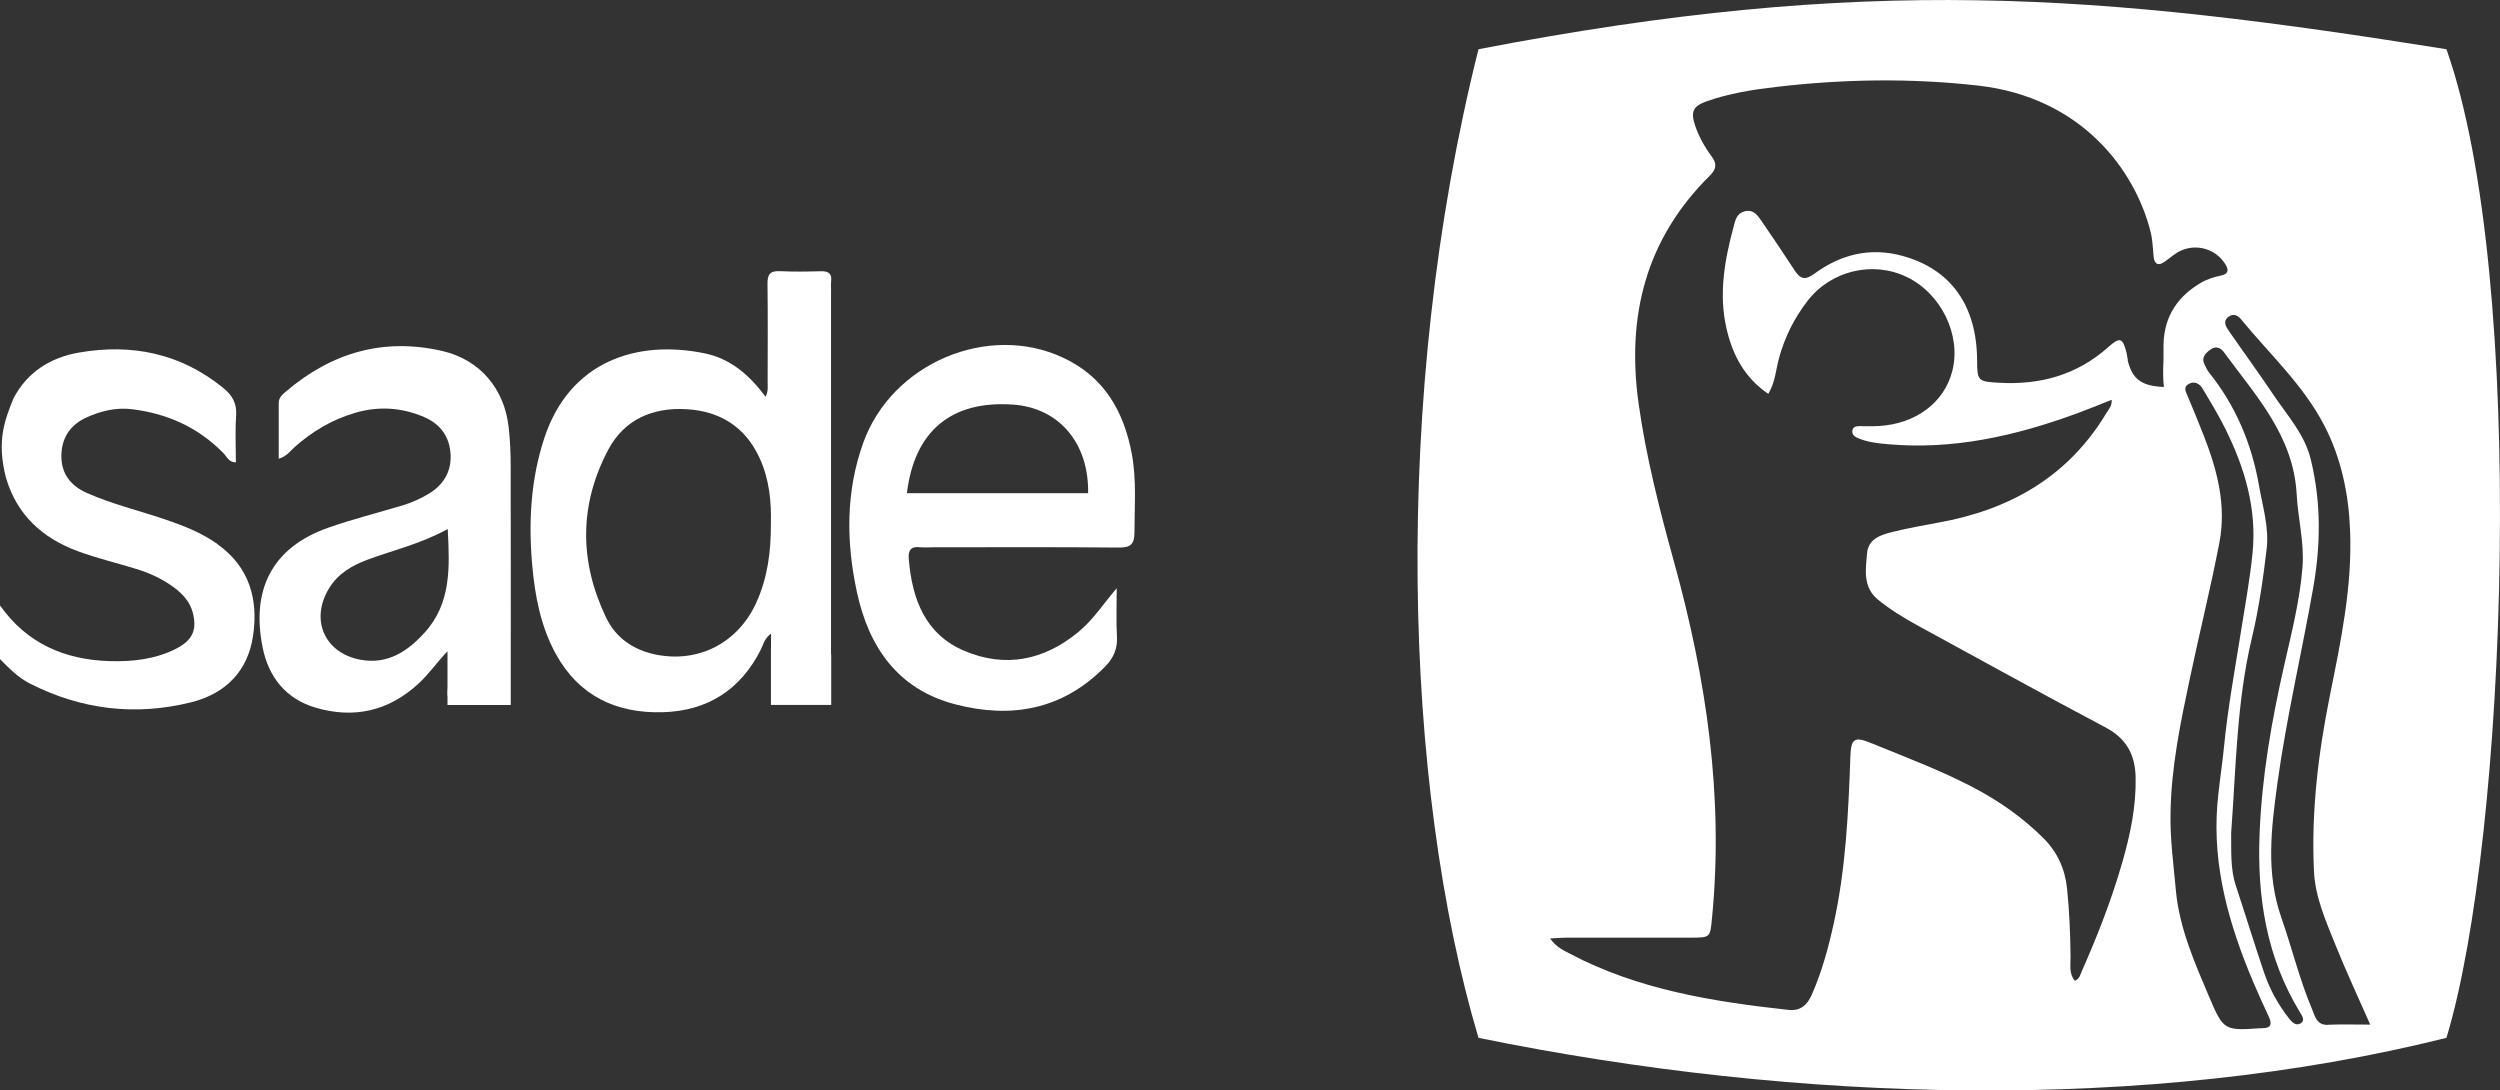
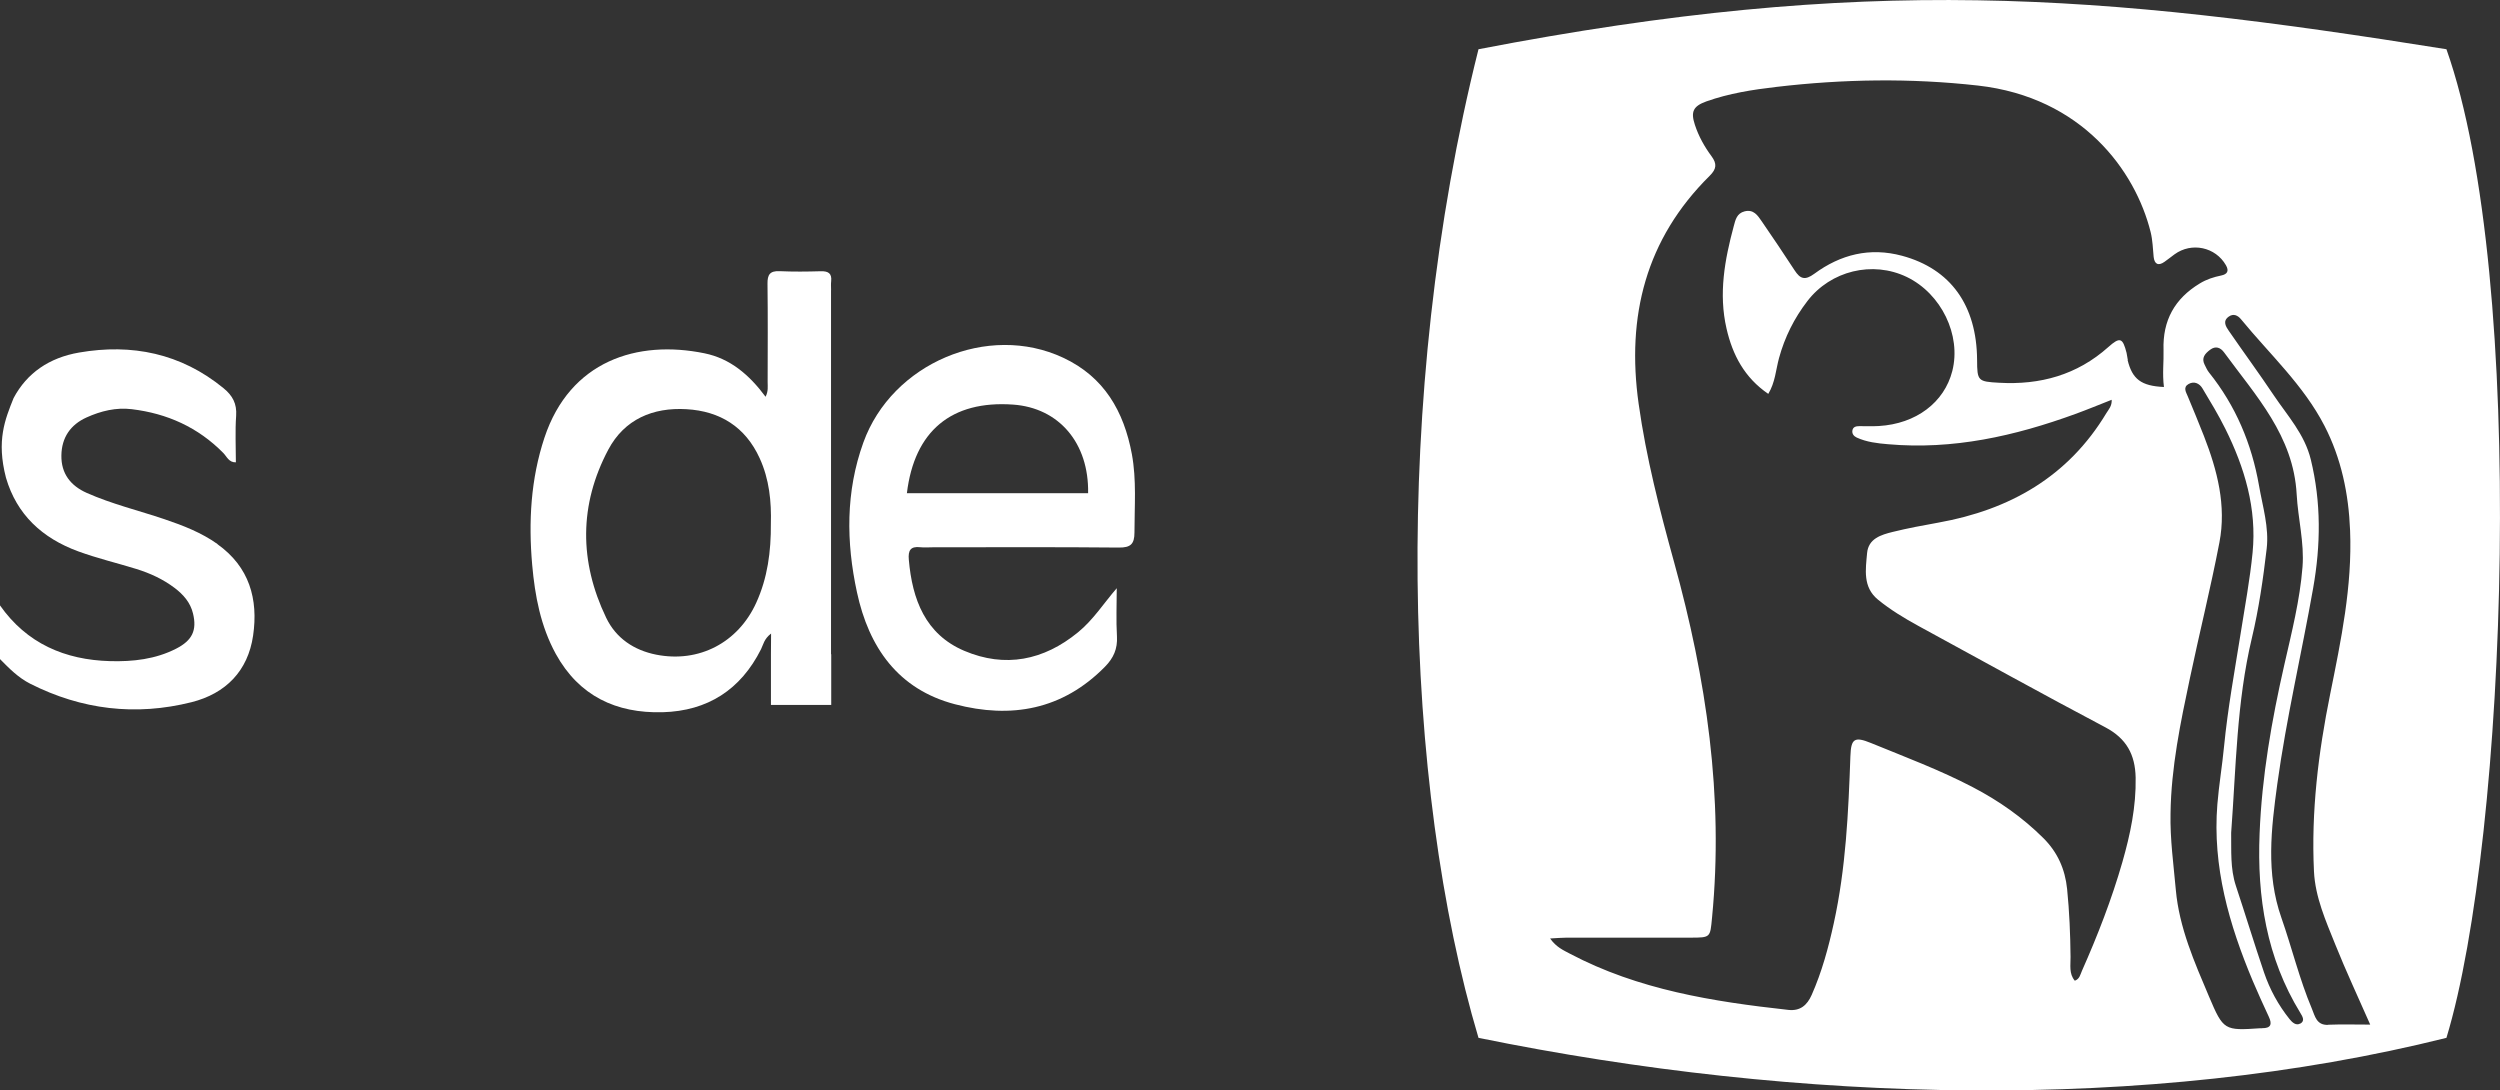
<svg xmlns="http://www.w3.org/2000/svg" id="Layer_2" data-name="Layer 2" viewBox="0 0 364.07 158.8">
  <rect x="0" y="0" width="364.07" height="158.8" fill="#333333" stroke="none" />
  <defs>
    <style>
      .cls-1 {
        fill: #fff;
        stroke-width: 0px;
      }
    </style>
  </defs>
  <g id="Layer_2-2" data-name="Layer 2">
    <g>
      <path class="cls-1" d="M356.27,7.17c-50.77-8.11-84.39-10.9-140.96,0-12.75,50.77-10.9,107.34,0,143.97,46.6,9.51,97.37,10.9,140.96,0,8.87-29.21,11.82-110.59,0-143.97ZM309.87,52.43c-.08-.34-.1-.69-.18-1.03-.56-2.21-.96-2.38-2.67-.85-4.55,4.06-9.92,5.53-15.89,5.19-3.09-.17-3.2-.26-3.21-3.31-.05-7.98-3.86-13.27-10.92-15.18-4.71-1.27-8.97-.19-12.79,2.62-1.37,1.01-2.06.74-2.87-.51-1.56-2.4-3.17-4.78-4.79-7.14-.59-.86-1.18-1.77-2.49-1.44-1.14.29-1.33,1.23-1.58,2.16-1.32,4.9-2.22,9.83-1.05,14.91.88,3.84,2.61,7.14,6.08,9.51,1.01-1.66,1.1-3.5,1.56-5.2.84-3.07,2.21-5.81,4.14-8.32,3.38-4.41,9.48-5.91,14.48-3.5,5.02,2.43,7.95,8.47,6.62,13.69-1.17,4.59-5.29,7.69-10.69,8.01-.95.06-1.91,0-2.87.02-.44,0-.9.09-.99.63-.08.49.22.84.63,1.03,1.44.66,2.99.84,4.55.97,9.47.84,18.47-1.19,27.28-4.4,1.7-.62,3.37-1.31,5.3-2.07.05.91-.44,1.4-.76,1.92-5.58,9.29-14.07,14.1-24.49,15.97-2.22.4-4.44.81-6.63,1.35-1.7.42-3.55.97-3.74,3.09-.21,2.38-.65,4.94,1.58,6.77,1.82,1.49,3.83,2.7,5.89,3.83,9.07,4.94,18.1,9.95,27.23,14.77,3.09,1.63,4.34,3.99,4.41,7.32.08,4.22-.78,8.28-1.93,12.3-1.56,5.43-3.6,10.68-5.89,15.84-.24.54-.33,1.19-1.04,1.44-.88-1.03-.6-2.31-.62-3.47-.03-3.3-.17-6.59-.5-9.89-.3-2.91-1.4-5.35-3.44-7.39-3.04-3.03-6.51-5.46-10.31-7.44-4.78-2.5-9.82-4.38-14.8-6.42-2.42-.99-2.92-.65-3.01,1.91-.29,8.16-.66,16.32-2.42,24.33-.78,3.56-1.73,7.07-3.21,10.42-.68,1.54-1.69,2.39-3.41,2.2-10.99-1.21-21.85-2.93-31.8-8.18-.96-.51-2.01-.96-2.89-2.22.96-.05,1.69-.12,2.41-.12,6,0,12,0,17.99,0,3,0,2.9-.01,3.18-2.91,1.72-17.63-.83-34.79-5.52-51.75-2.1-7.6-4.07-15.24-5.17-23.09-1.79-12.75,1.03-23.98,10.35-33.2,1.01-1,1.07-1.75.27-2.84-1.04-1.4-1.89-2.93-2.43-4.59-.63-1.91-.24-2.71,1.67-3.4,3.29-1.17,6.74-1.71,10.18-2.11,9.78-1.15,19.55-1.3,29.37-.2,15.18,1.71,22.92,12.4,25.15,21.33.3,1.2.32,2.4.44,3.61.11,1.04.65,1.39,1.58.73.5-.35.97-.73,1.46-1.09,2.49-1.81,5.97-1.07,7.49,1.59.49.85.18,1.31-.68,1.49-1.11.23-2.13.55-3.13,1.16-3.67,2.22-5.42,5.4-5.28,9.69.05,1.72-.19,3.44.06,5.39-3.33-.15-4.61-1.15-5.29-3.92ZM329.44,149.74c-.09,0-.17,0-.26,0-5.26.36-5.39.32-7.48-4.6-2.13-5.02-4.35-10.06-4.84-15.55-.33-3.7-.85-7.4-.77-11.14.09-6.7,1.45-13.21,2.83-19.72,1.39-6.59,3.02-13.13,4.29-19.74,1.03-5.36-.31-10.5-2.25-15.48-.75-1.94-1.56-3.85-2.35-5.77-.26-.63-.74-1.34.11-1.82.82-.46,1.59-.08,2.02.64,1.16,1.93,2.33,3.87,3.33,5.88,2.82,5.67,4.6,11.63,3.97,18.03-.39,3.95-1.12,7.86-1.74,11.78-.87,5.46-1.87,10.89-2.41,16.4-.27,2.84-.75,5.65-.98,8.49-.73,9.06,1.71,17.5,5.16,25.72.74,1.76,1.54,3.49,2.34,5.22.5,1.07.3,1.67-.98,1.65ZM334.99,149.05c-.62.36-1.18-.16-1.56-.63-1.64-2.05-2.89-4.34-3.73-6.82-1.42-4.18-2.7-8.4-4.09-12.59-.84-2.54-.65-5.14-.69-7.74.71-9.47.79-18.99,3.01-28.33,1.02-4.27,1.65-8.66,2.16-13.02.37-3.11-.59-6.17-1.12-9.23-1.06-6.07-3.39-11.6-7.27-16.44-.27-.33-.44-.74-.64-1.13-.52-1.01.07-1.64.8-2.19.8-.6,1.51-.32,2.03.39,4.62,6.32,10.11,12.14,10.57,20.67.19,3.52,1.13,7.02.85,10.58-.38,4.83-1.58,9.53-2.65,14.24-1.84,8.09-3.27,16.24-3.6,24.58-.38,9.28,1.01,18.07,5.93,26.11.33.54.71,1.16,0,1.57ZM339.04,149.25c-1.7.07-1.92-1.29-2.36-2.34-1.82-4.31-2.91-8.87-4.45-13.27-2.27-6.48-1.48-12.95-.59-19.48,1.32-9.58,3.54-18.99,5.22-28.51,1.11-6.27,1.18-12.48-.34-18.72-.9-3.7-3.39-6.38-5.4-9.37-2.12-3.17-4.38-6.24-6.54-9.38-.42-.61-.94-1.4-.03-2.06.7-.51,1.34-.2,1.82.39,4.17,5.08,9.09,9.58,12.14,15.5,2.45,4.75,3.52,9.9,3.73,15.24.33,8.12-1.32,15.99-2.91,23.88-1.72,8.5-2.77,17.08-2.35,25.77.18,3.76,1.73,7.22,3.11,10.66,1.54,3.84,3.3,7.6,5.08,11.65-2.19,0-4.16-.06-6.14.02Z" />
      <g>
        <path class="cls-1" d="M121.03,42.26c0-.43-.04-.87.01-1.3.13-1.16-.43-1.49-1.52-1.46-2,.06-4,.08-5.99-.01-1.41-.06-1.78.51-1.76,1.83.06,4.78.03,9.56.02,14.33,0,.63.12,1.3-.3,2.13-2.4-3.23-5.17-5.57-8.9-6.33-9.78-2-19.58,1.1-23.3,12.28-2,6.03-2.34,12.23-1.79,18.52.4,4.53,1.23,8.94,3.44,12.98,3.38,6.13,8.79,8.67,15.56,8.49,6.55-.18,11.37-3.28,14.33-9.18.33-.67.43-1.48,1.46-2.28,0,1.12-.02,2.09-.02,3.01v7.39h8.78v-7.39h-.03c0-17.67,0-35.34,0-53.01ZM112.26,76.27c.03,4.05-.48,7.9-2.14,11.53-2.64,5.79-8.33,8.76-14.54,7.54-3.24-.64-5.87-2.39-7.3-5.37-3.93-8.18-3.96-16.46.31-24.5,2.35-4.41,6.5-6.17,11.38-5.88,4.87.28,8.57,2.56,10.66,7.14,1.41,3.08,1.72,6.33,1.63,9.56Z" />
        <path class="cls-1" d="M164.83,66.13c-1.16-6.23-4.03-11.24-9.99-14.03-10.95-5.14-24.95.8-29.11,12.34-2.59,7.17-2.51,14.52-.93,21.82,1.72,7.99,5.97,14.13,14.28,16.3,8.17,2.14,15.66.82,21.84-5.47,1.24-1.26,1.84-2.6,1.74-4.4-.14-2.34-.03-4.69-.03-7.03-1.89,2.18-3.41,4.6-5.64,6.42-5,4.1-10.62,5.22-16.56,2.7-5.68-2.41-7.58-7.49-8.08-13.27-.12-1.34.23-1.98,1.66-1.82.6.07,1.21.01,1.82.01,9.03,0,18.07-.05,27.1.04,1.72.02,2.28-.51,2.28-2.19,0-3.82.32-7.64-.38-11.43ZM132.07,71.82c1.09-9.07,6.5-13.53,15.46-12.9,6.68.47,11.06,5.59,10.93,12.9h-26.39Z" />
-         <path class="cls-1" d="M74.06,62.13c-.62-5.53-4.19-9.75-9.62-11.01-8.56-1.98-16.13.22-22.77,5.87-.53.45-1.08.9-1.08,1.69,0,2.65,0,5.3,0,8.12,1.18-.34,1.66-1.11,2.28-1.66,2.56-2.29,5.44-4,8.74-4.99,3.47-1.04,6.86-.83,10.17.59,2.37,1.02,3.7,2.88,3.84,5.43.13,2.45-.98,4.36-3.06,5.66-1.26.78-2.61,1.37-4.03,1.8-3.57,1.06-7.19,1.98-10.7,3.21-8.37,2.93-11.25,9.21-9.58,17.47.86,4.27,3.38,7.47,7.69,8.74,5.59,1.65,10.63.52,14.98-3.47,1.54-1.41,2.7-3.12,4.25-4.74,0,.14,0,.29,0,.43h0v4.7c0,.29-.01.57-.03.86-.01.24,0,.45.03.64v1.2h9.21v-2.25c0-.16,0-.33,0-.51,0-10.69.02-21.37-.01-32.06,0-1.91-.09-3.82-.3-5.72ZM61.84,92.12c-2.48,2.73-5.37,4.68-9.33,3.96-5.28-.97-7.4-5.88-4.55-10.47,1.3-2.1,3.31-3.26,5.53-4.09,3.79-1.41,7.78-2.31,11.71-4.48.3,5.61.51,10.82-3.36,15.08Z" />
        <path class="cls-1" d="M31.69,79.24c-2.36-1.68-5.02-2.71-7.74-3.63-3.77-1.27-7.67-2.21-11.32-3.83-2.34-1.04-3.74-2.81-3.69-5.47.04-2.59,1.32-4.46,3.67-5.52,2.08-.94,4.29-1.48,6.58-1.2,5.15.62,9.66,2.64,13.34,6.39.5.51.8,1.38,1.82,1.35,0-2.28-.12-4.54.04-6.79.12-1.76-.52-2.93-1.84-4.01-6.2-5.08-13.35-6.52-21.03-5.19-4.35.75-7.6,2.98-9.54,6.63-1.24,3.1-2.52,6.16-1.11,11.6,1.56,5.36,5.27,8.8,10.54,10.73,2.76,1.01,5.64,1.69,8.45,2.56,2,.62,3.89,1.49,5.57,2.76,1.27.96,2.3,2.13,2.68,3.73.59,2.44-.11,3.91-2.45,5.11-3.02,1.55-6.31,1.91-9.62,1.82-6.59-.18-12.15-2.57-16.05-8.13v7.82c1.34,1.37,2.69,2.73,4.41,3.6,7.49,3.79,15.36,4.73,23.49,2.69,4.99-1.26,8.22-4.55,8.97-9.7.77-5.31-.54-10-5.19-13.31Z" />
      </g>
    </g>
  </g>
</svg>